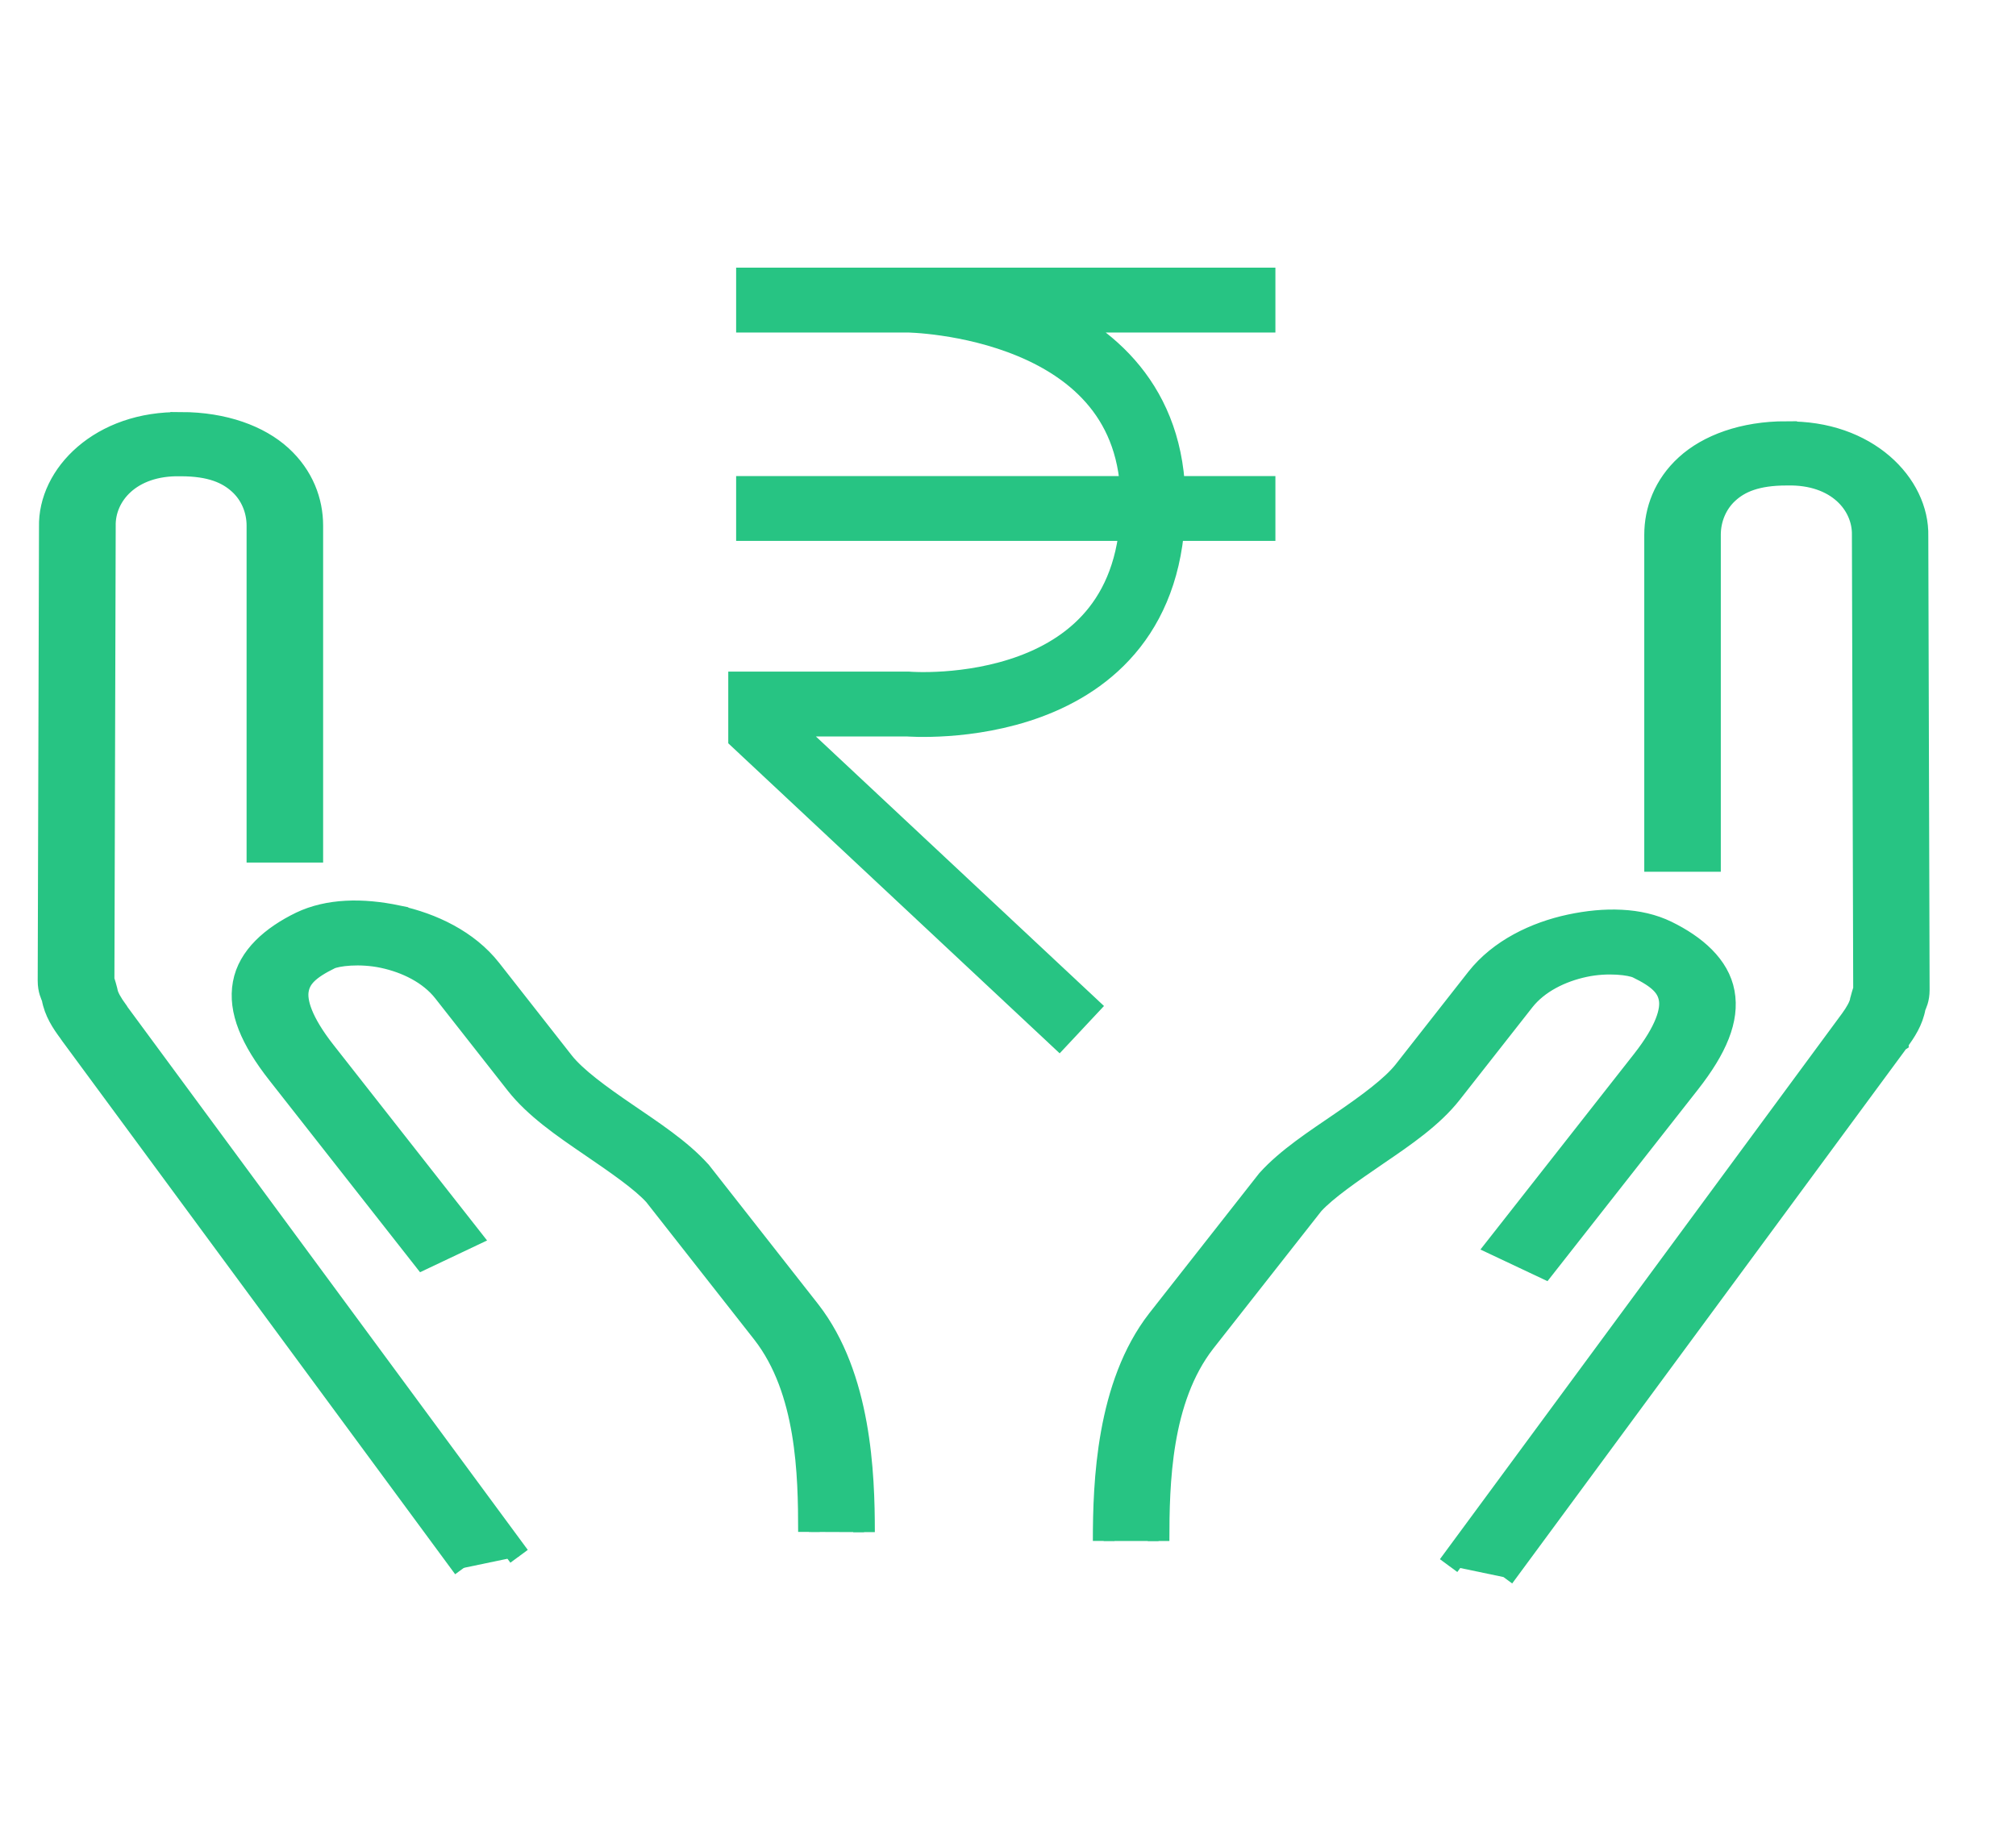
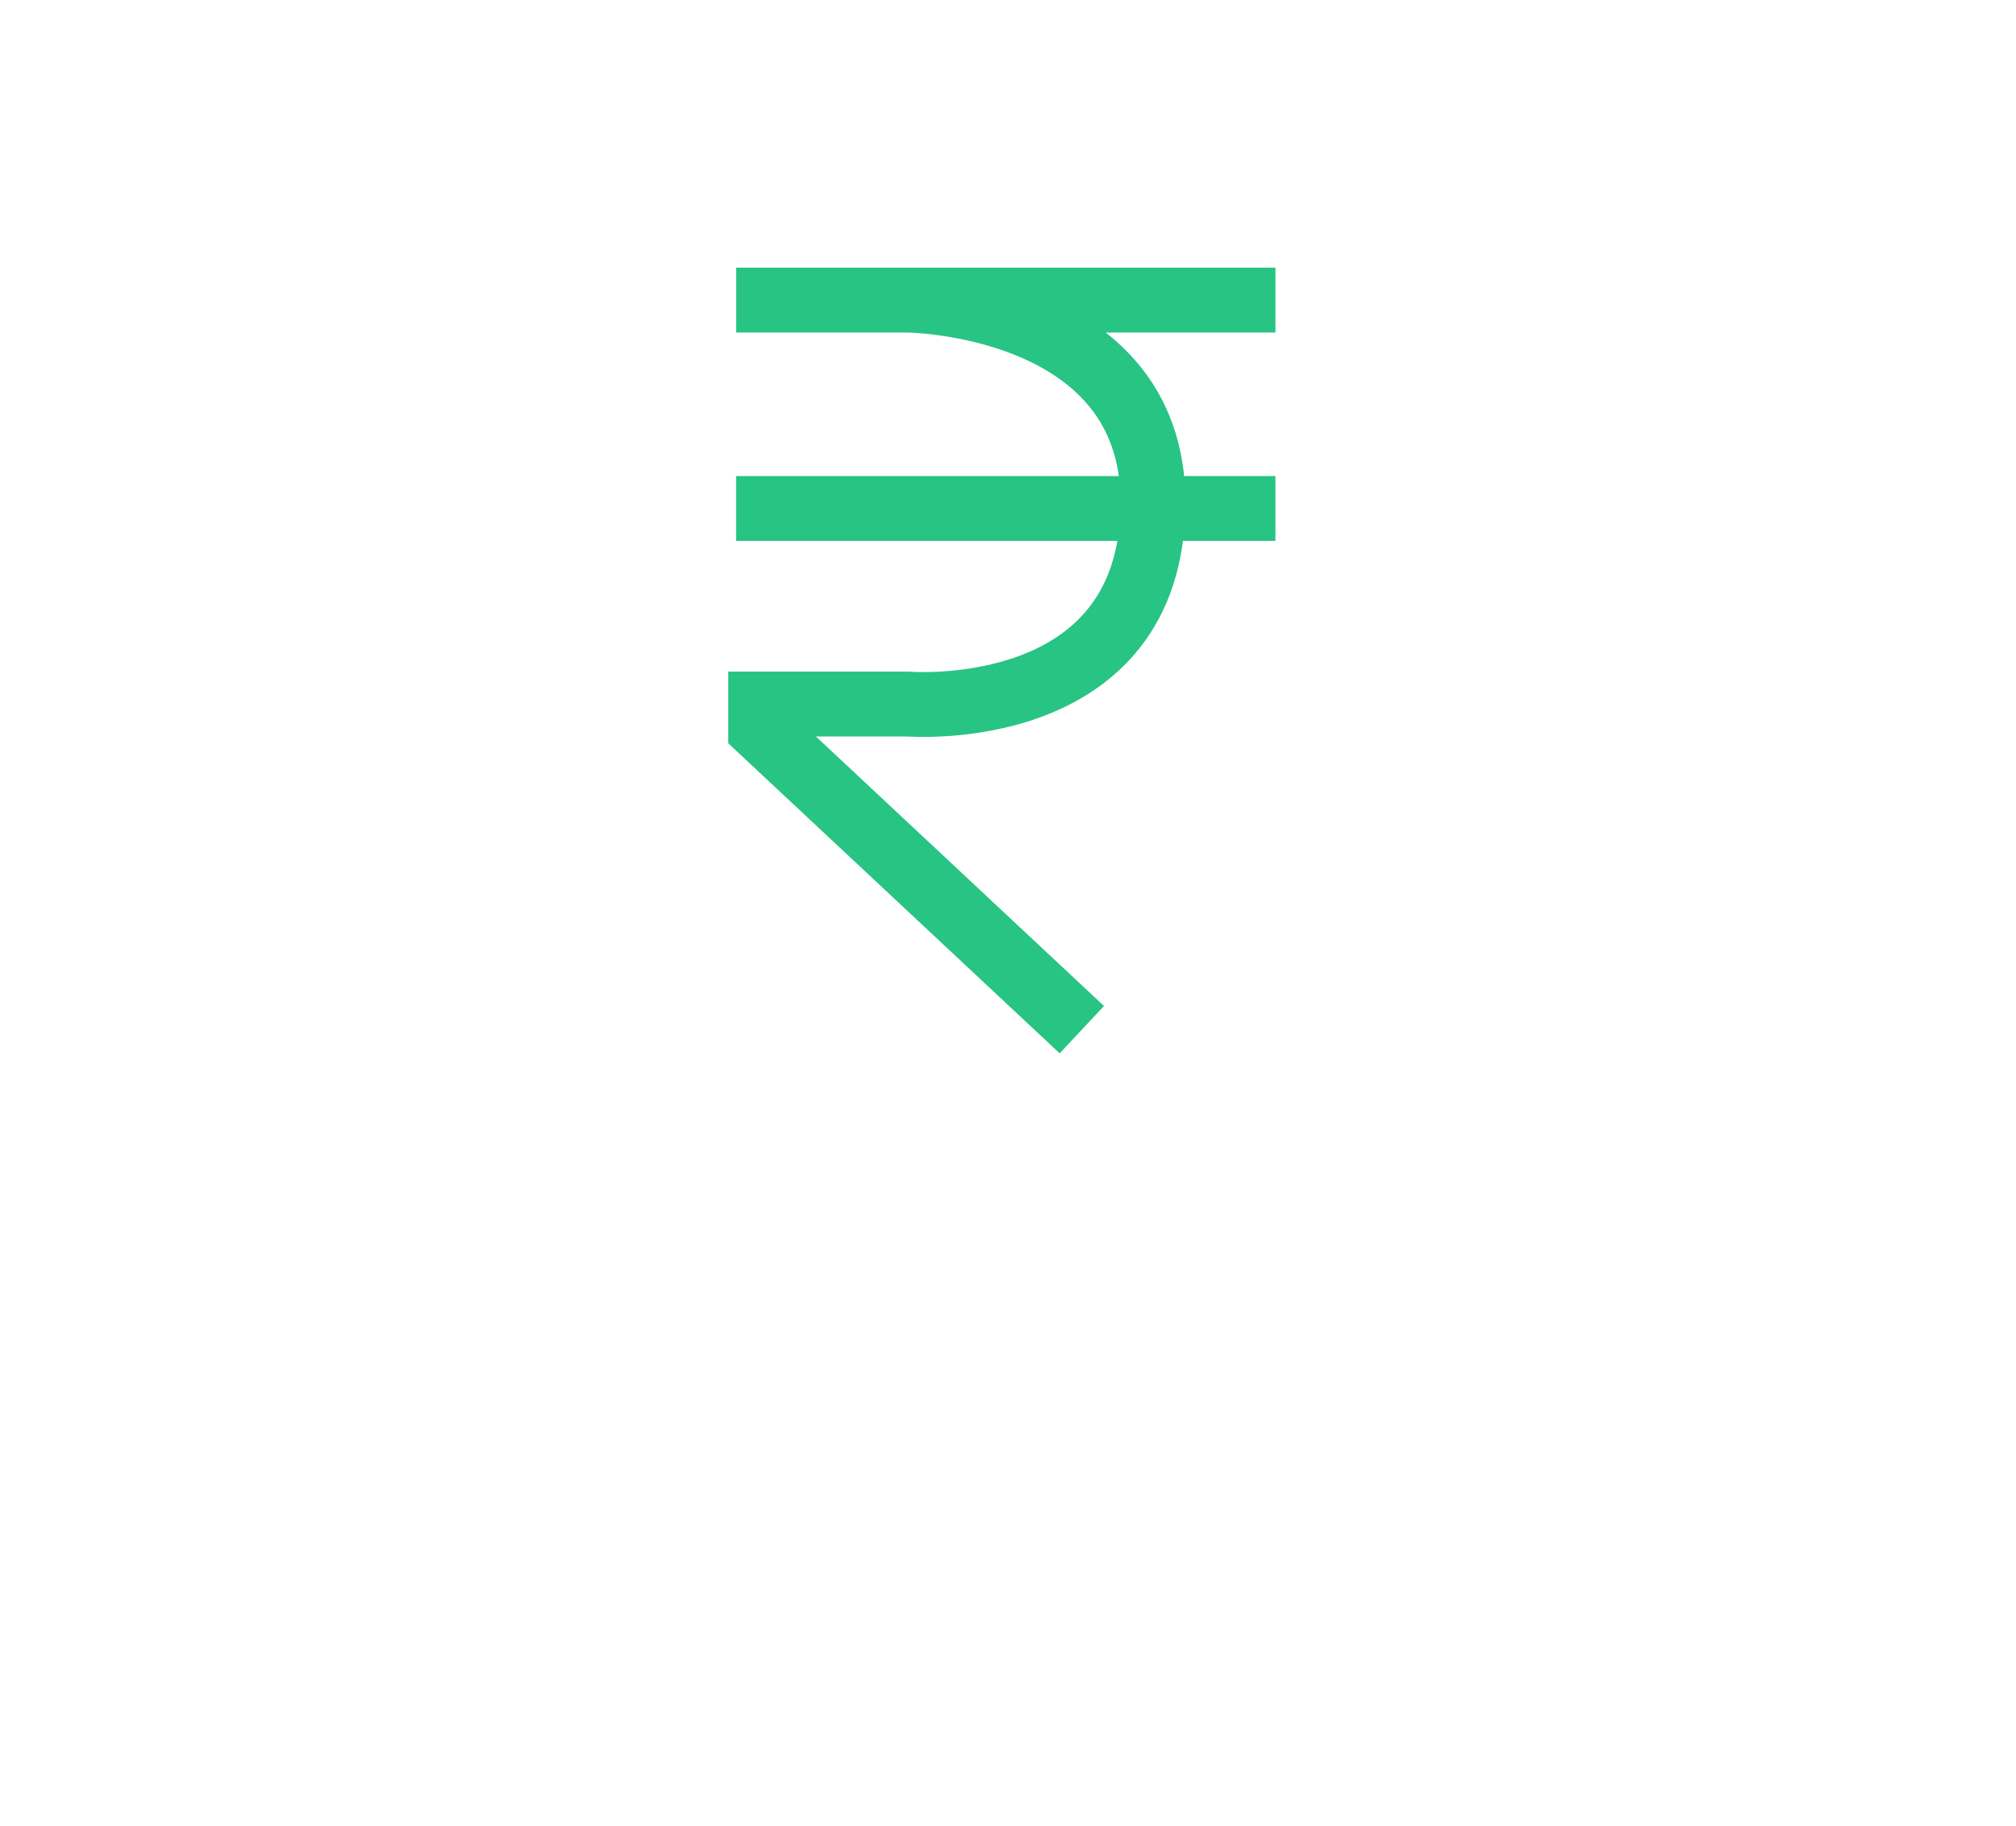
<svg xmlns="http://www.w3.org/2000/svg" width="46.625" height="42.25" viewBox="285.875 212.875 46.625 42.25">
-   <path fill="#27C483" stroke="#27C483" stroke-width=".5" stroke-miterlimit="10" d="M297.88 248.878l-9.292-12.607-.002-.008c-.13-.177-.218-.334-.237-.442l-.004-.018-.004-.018c-.044-.17-.068-.23-.07-.23l.03-10.508c-.018-.71.59-1.427 1.74-1.404h.017c.69 0 1.078.174 1.35.422.274.248.42.605.42.97v7.544h1.27v-7.544c0-.562-.213-1.147-.72-1.61-.507-.462-1.316-.766-2.314-.768v.002c-1.864-.034-3.067 1.202-3.037 2.406l-.03 10.498c0 .217.067.335.09.396.055.32.227.577.39.795 0 0 .004.01.006.01.024.037.072.1.14.152l-.113-.113 9.093 12.342m24.044.213l9.093-12.342-.114.112c.068-.05.115-.116.14-.152v-.003l.003-.002v-.002l.005-.003c.163-.22.333-.476.388-.795.023-.06.09-.177.09-.394l-.03-10.496c.03-1.204-1.173-2.44-3.036-2.406v-.005c-.996 0-1.81.305-2.315.767-.507.462-.718 1.048-.718 1.61v7.545h1.27v-7.546c0-.366.146-.723.416-.97.27-.25.662-.42 1.354-.42H327.215c1.148-.024 1.756.69 1.74 1.4v.01l.03 10.505s-.026.06-.07.232l-.005.016-.003.018c-.02.106-.104.262-.232.436l-9.297 12.62m-13.52-.774c0-1.35-.08-3.604-1.253-5.114l-2.53-3.225-.012-.012c-.453-.503-1.1-.922-1.705-1.337-.606-.413-1.172-.825-1.456-1.186l-1.68-2.142c-.524-.668-1.35-1.06-2.153-1.233v-.003c-.404-.084-.805-.125-1.184-.105-.38.02-.738.1-1.055.252-.666.324-1.21.794-1.322 1.416-.114.62.173 1.293.795 2.085l3.36 4.28 1.087-.515-3.36-4.28c-.542-.692-.674-1.152-.622-1.43.05-.28.25-.48.74-.72.155-.075.686-.145 1.225-.03.54.115 1.073.375 1.404.795l1.68 2.14c.433.55 1.082.995 1.7 1.417.612.418 1.192.816 1.495 1.15l2.506 3.192c1.03 1.324 1.066 3.275 1.066 4.6m8.086.21c0-1.325.037-3.277 1.066-4.602l2.506-3.19c.303-.333.883-.732 1.496-1.152.617-.42 1.267-.864 1.7-1.416l1.68-2.14c.33-.42.864-.68 1.403-.795.54-.115 1.07-.044 1.226.032.49.237.69.437.74.715.052.278-.08.74-.623 1.433l-3.36 4.28 1.087.513 3.36-4.28c.62-.792.908-1.464.793-2.084-.113-.623-.657-1.09-1.322-1.415-.315-.153-.673-.234-1.052-.252-.38-.02-.78.02-1.183.106-.805.172-1.63.565-2.156 1.232l-1.68 2.142c-.285.362-.848.773-1.454 1.188-.606.415-1.252.833-1.705 1.335l-.012.015-2.53 3.222c-1.172 1.51-1.25 3.764-1.25 5.112" />
  <g fill="none" stroke="#27C483" stroke-width="1.5" stroke-miterlimit="10">
-     <path d="M310.895 236.695l-7.427-6.95v-.583h3.403s5.67.466 5.67-4.673c0-4.614-5.67-4.672-5.67-4.672h-3.97M302.9 219.817h12.472M302.9 224.638h12.472" />
+     <path d="M310.895 236.695l-7.427-6.95v-.583h3.403s5.67.466 5.67-4.673c0-4.614-5.67-4.672-5.67-4.672h-3.97h12.472M302.9 224.638h12.472" />
  </g>
</svg>